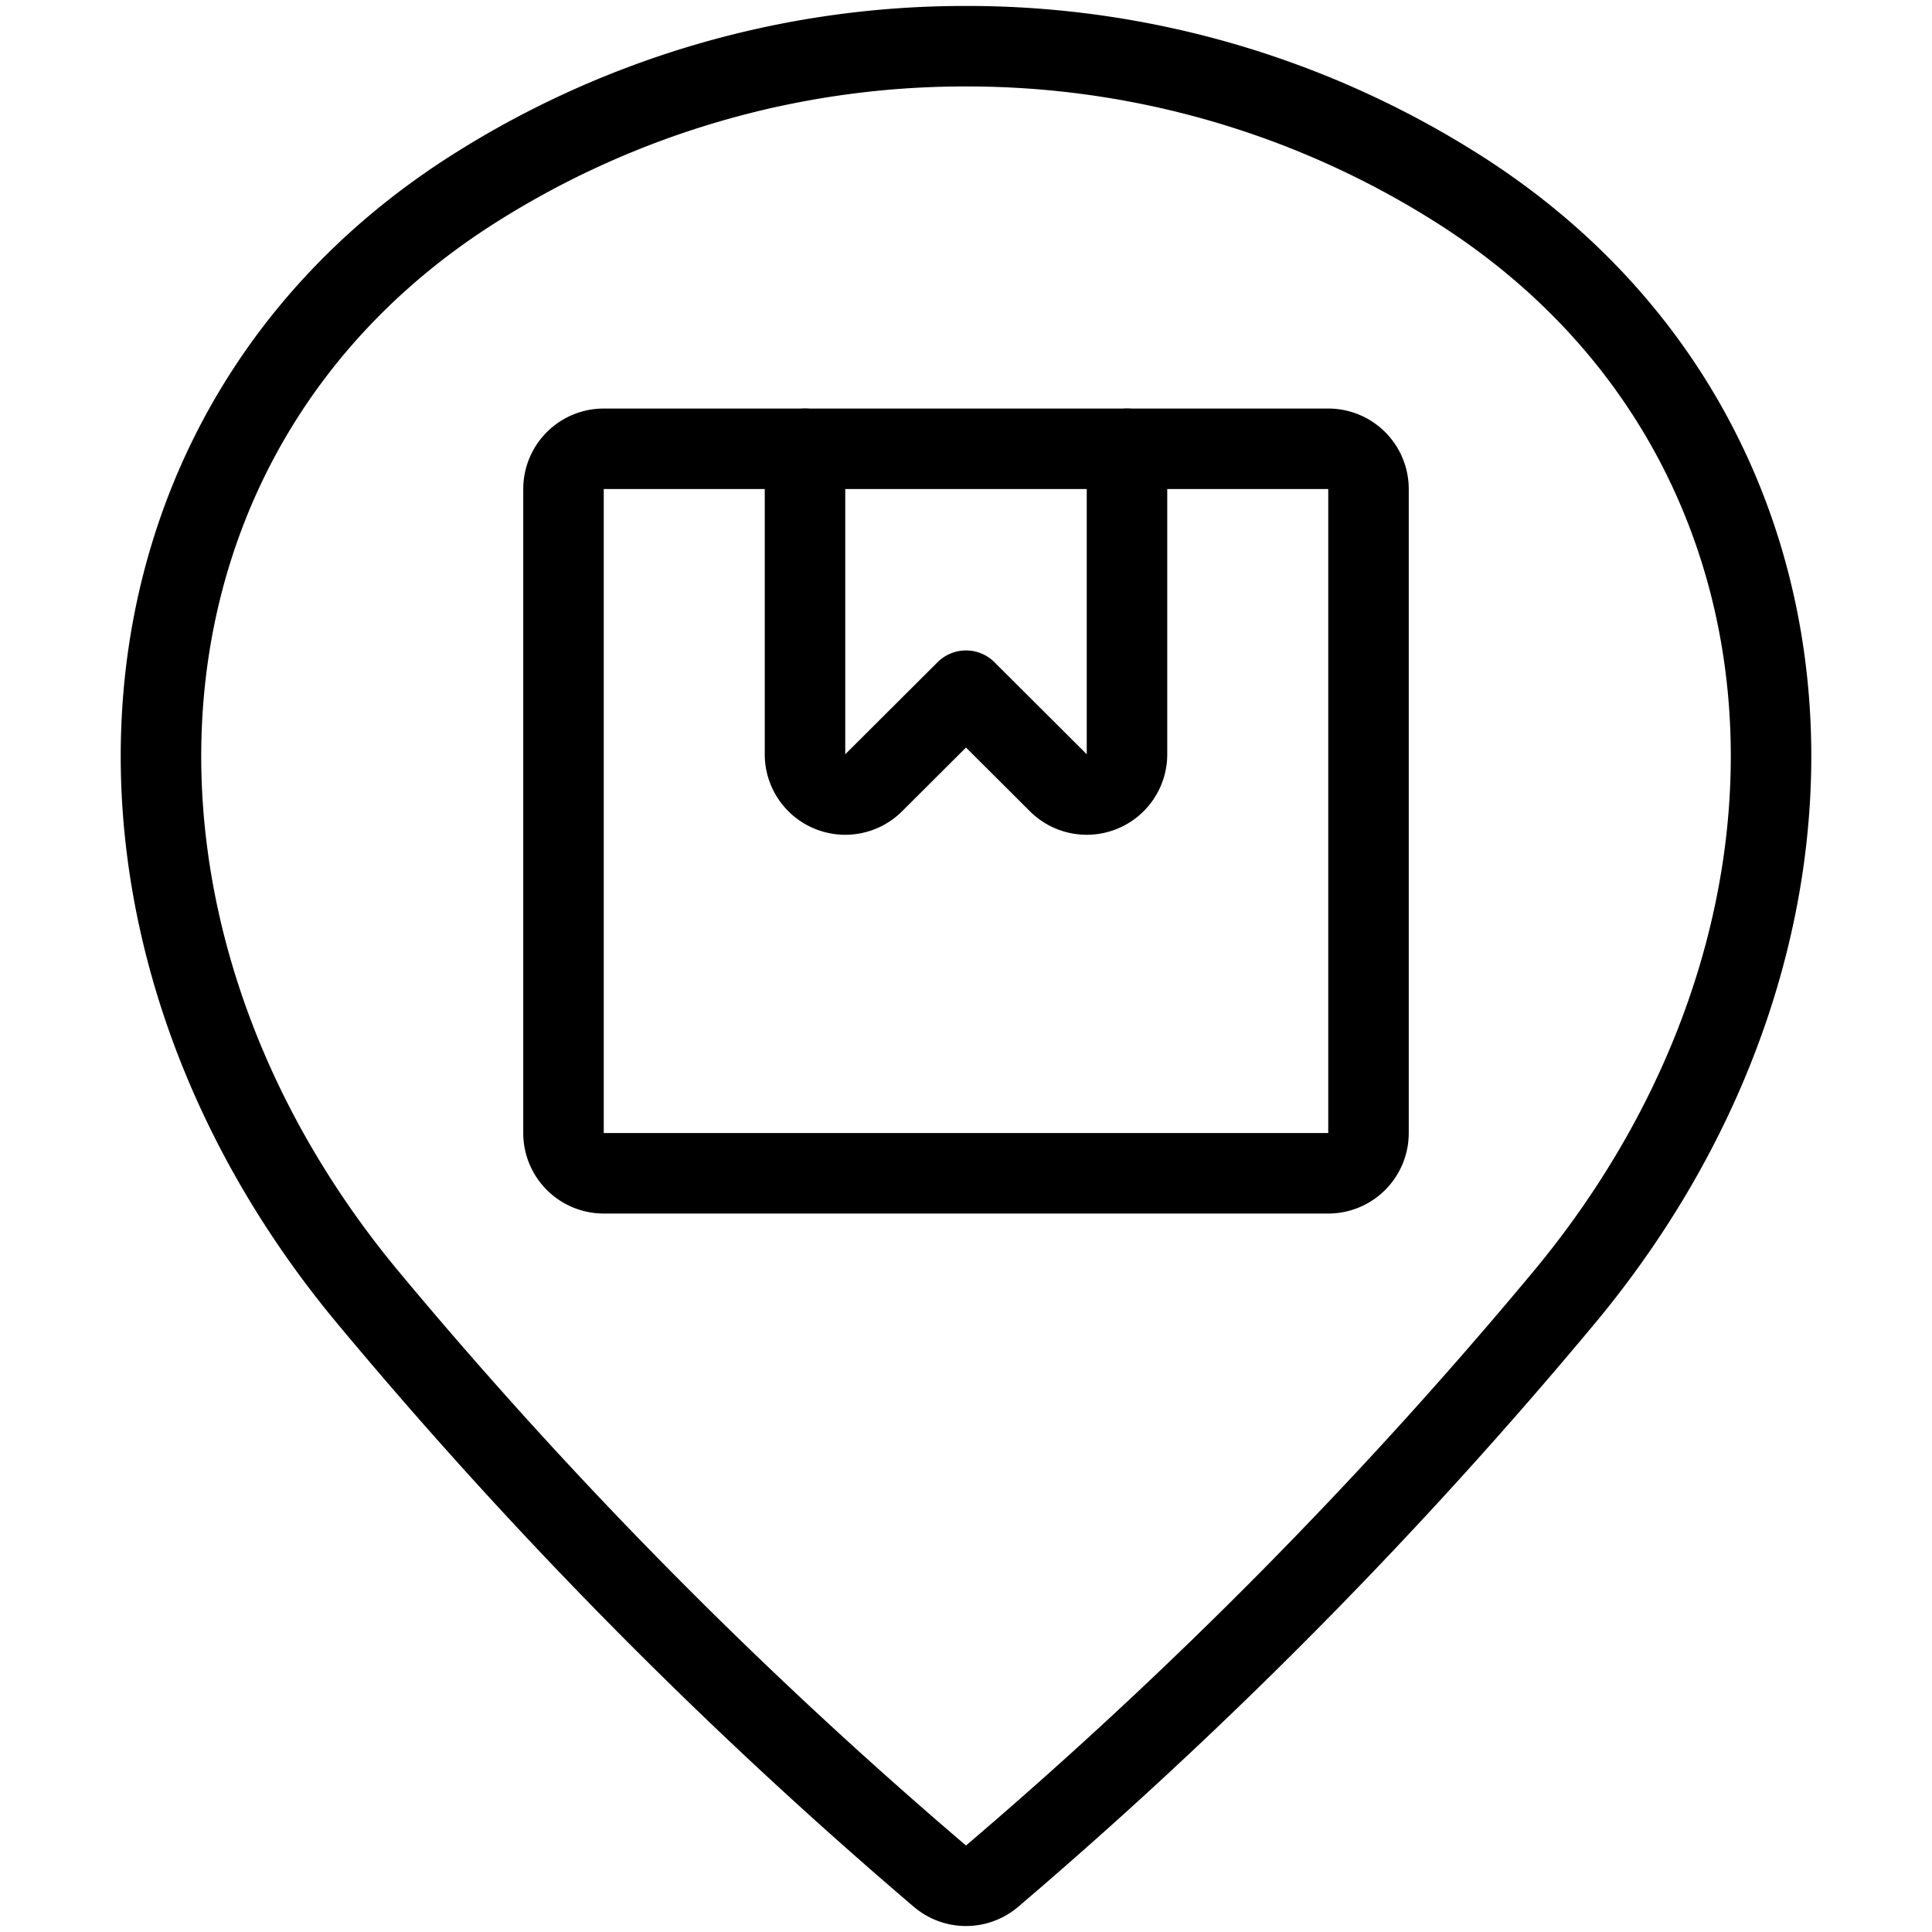
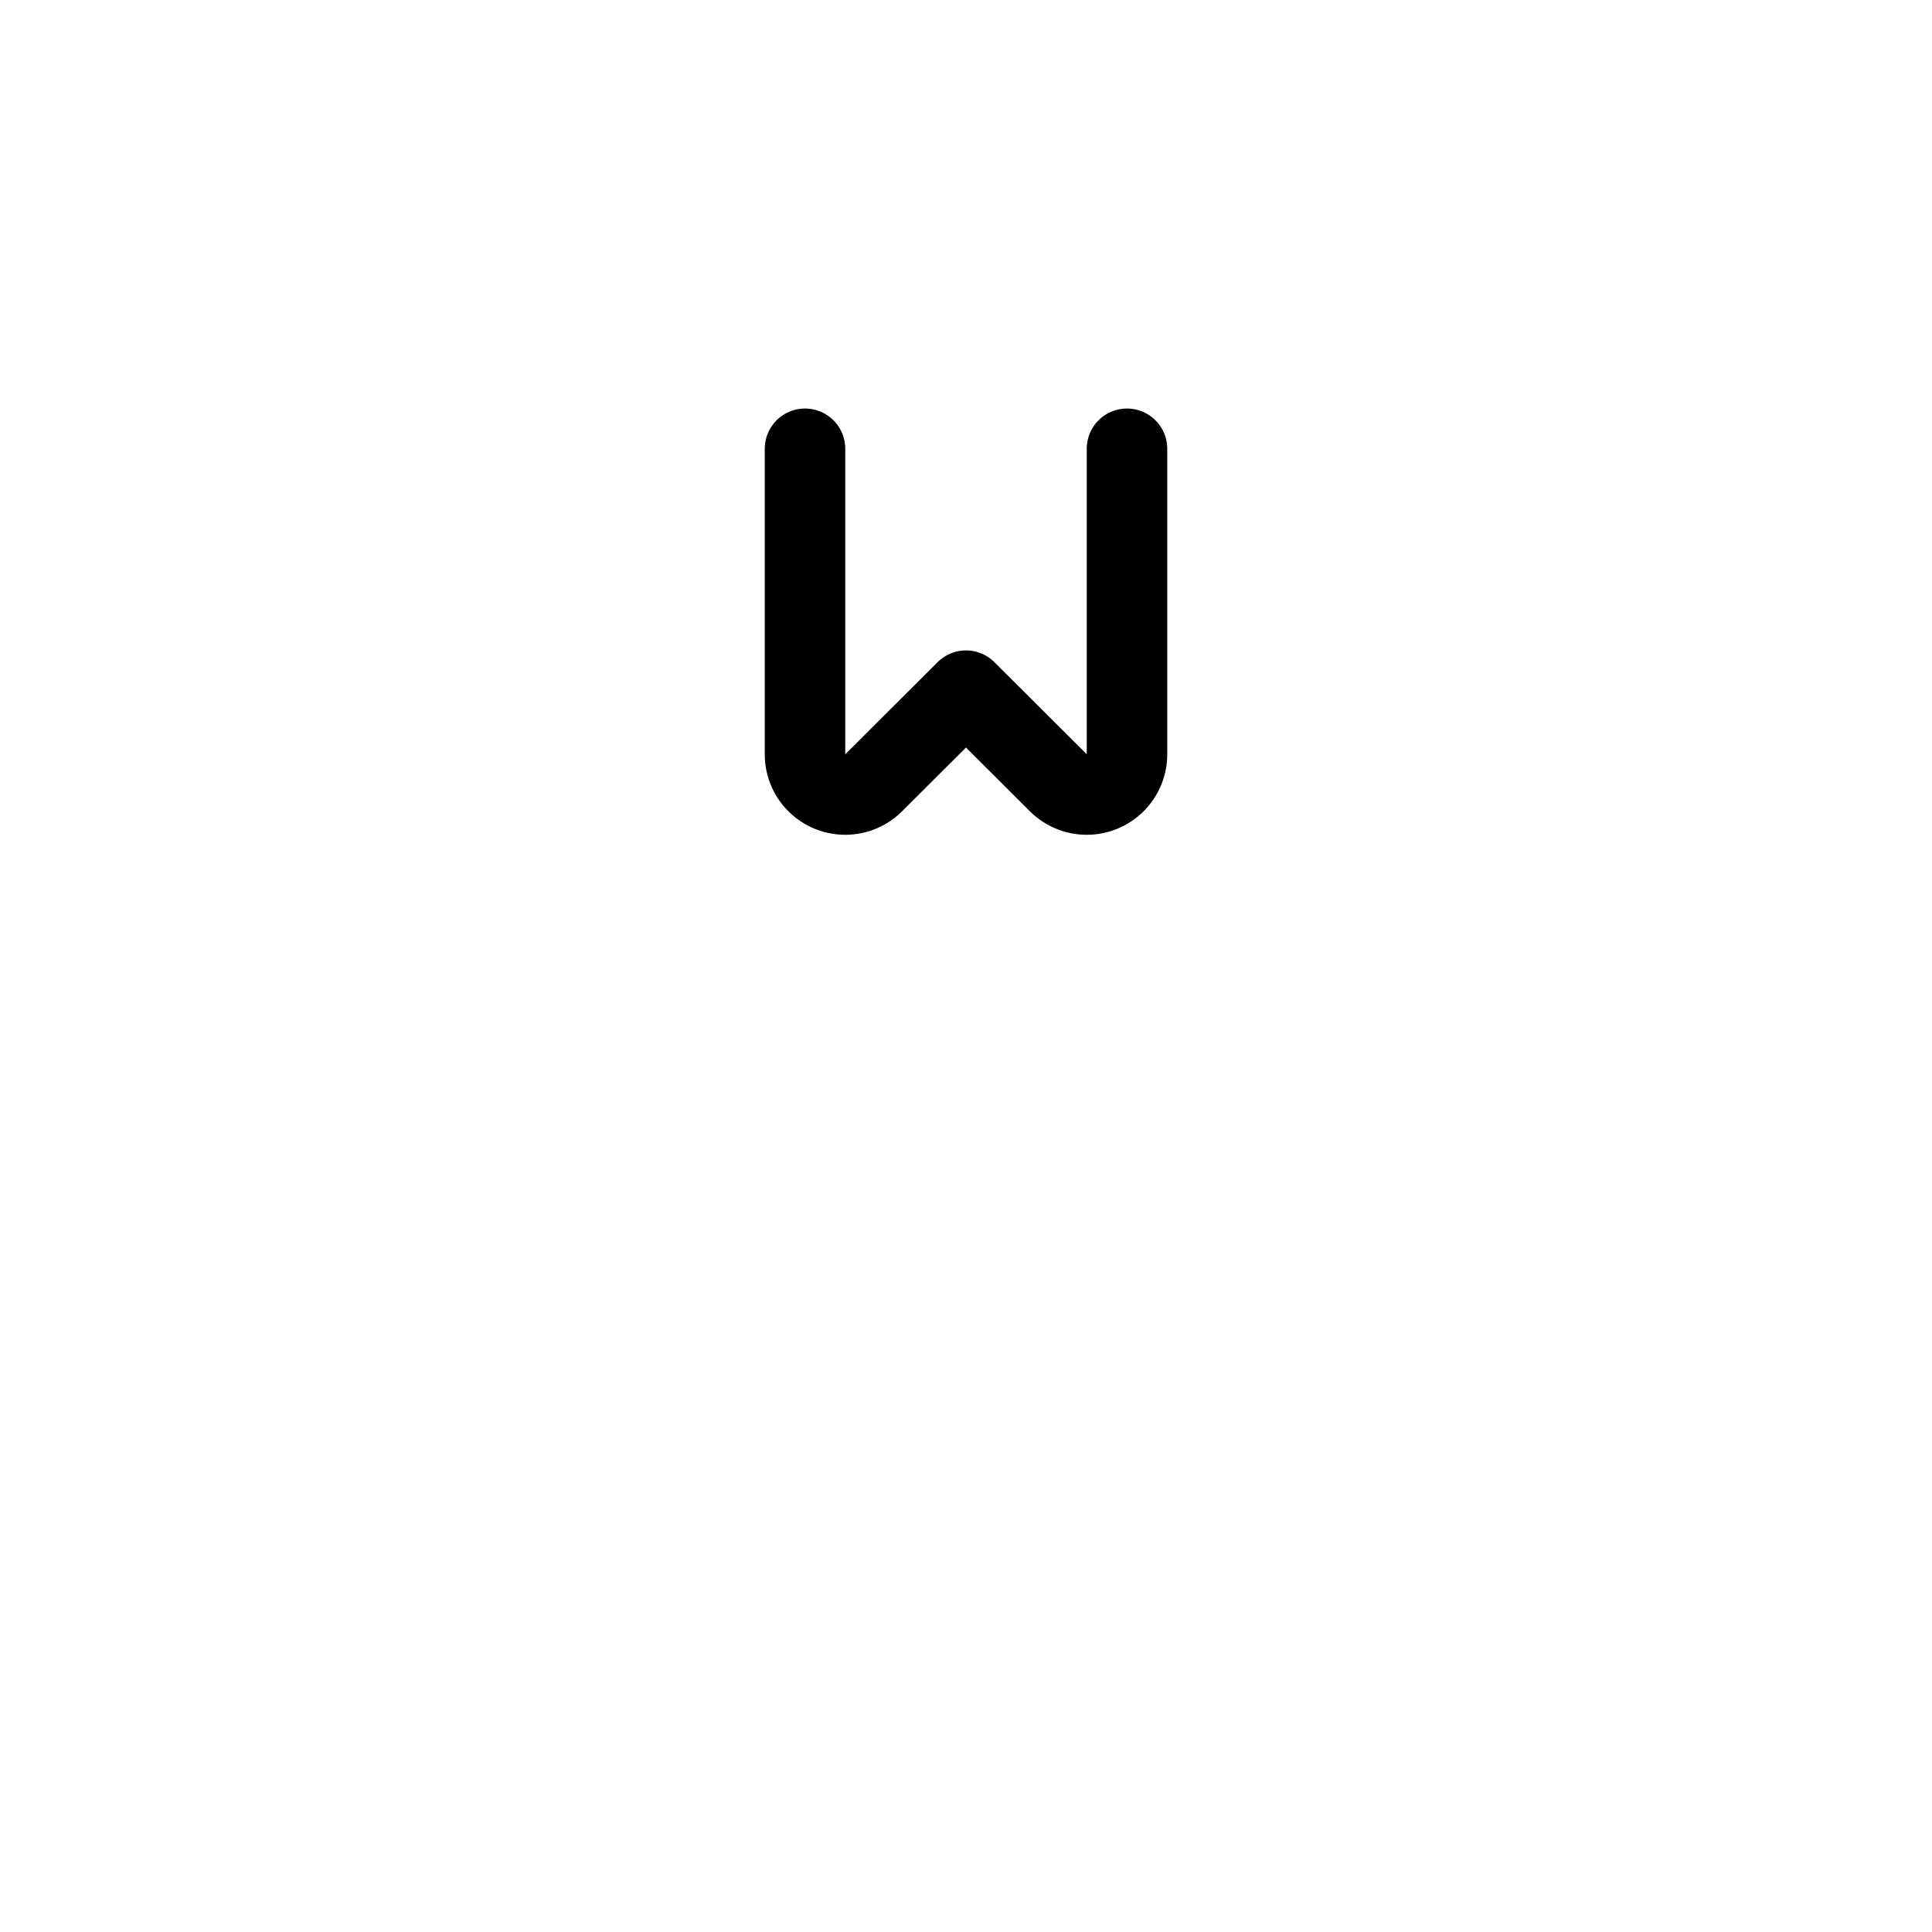
<svg xmlns="http://www.w3.org/2000/svg" viewBox="0 0 24 24">
  <g transform="matrix(1,0,0,1,0,0)">
-     <path d="M12,.574a11.38,11.38,0,0,1,6.112,1.77c4.75,3.011,5.1,9.23,1.315,13.777a59.3,59.3,0,0,1-7.106,7.188.5.5,0,0,1-.642,0,59.333,59.333,0,0,1-7.106-7.189C.789,11.574,1.138,5.355,5.888,2.344A11.38,11.38,0,0,1,12,.574Z" fill="none" stroke="#000000" stroke-linecap="round" stroke-linejoin="round" />
-     <path d="M7,14.075a.5.5,0,0,0,.5.5h9a.5.5,0,0,0,.5-.5v-8a.5.5,0,0,0-.5-.5h-9a.5.5,0,0,0-.5.5Z" fill="none" stroke="#000000" stroke-linecap="round" stroke-linejoin="round" />
    <path d="M10,5.575V9.37a.5.5,0,0,0,.853.354L12,8.58l1.147,1.144A.5.5,0,0,0,14,9.37V5.575" fill="none" stroke="#000000" stroke-linecap="round" stroke-linejoin="round" />
  </g>
</svg>